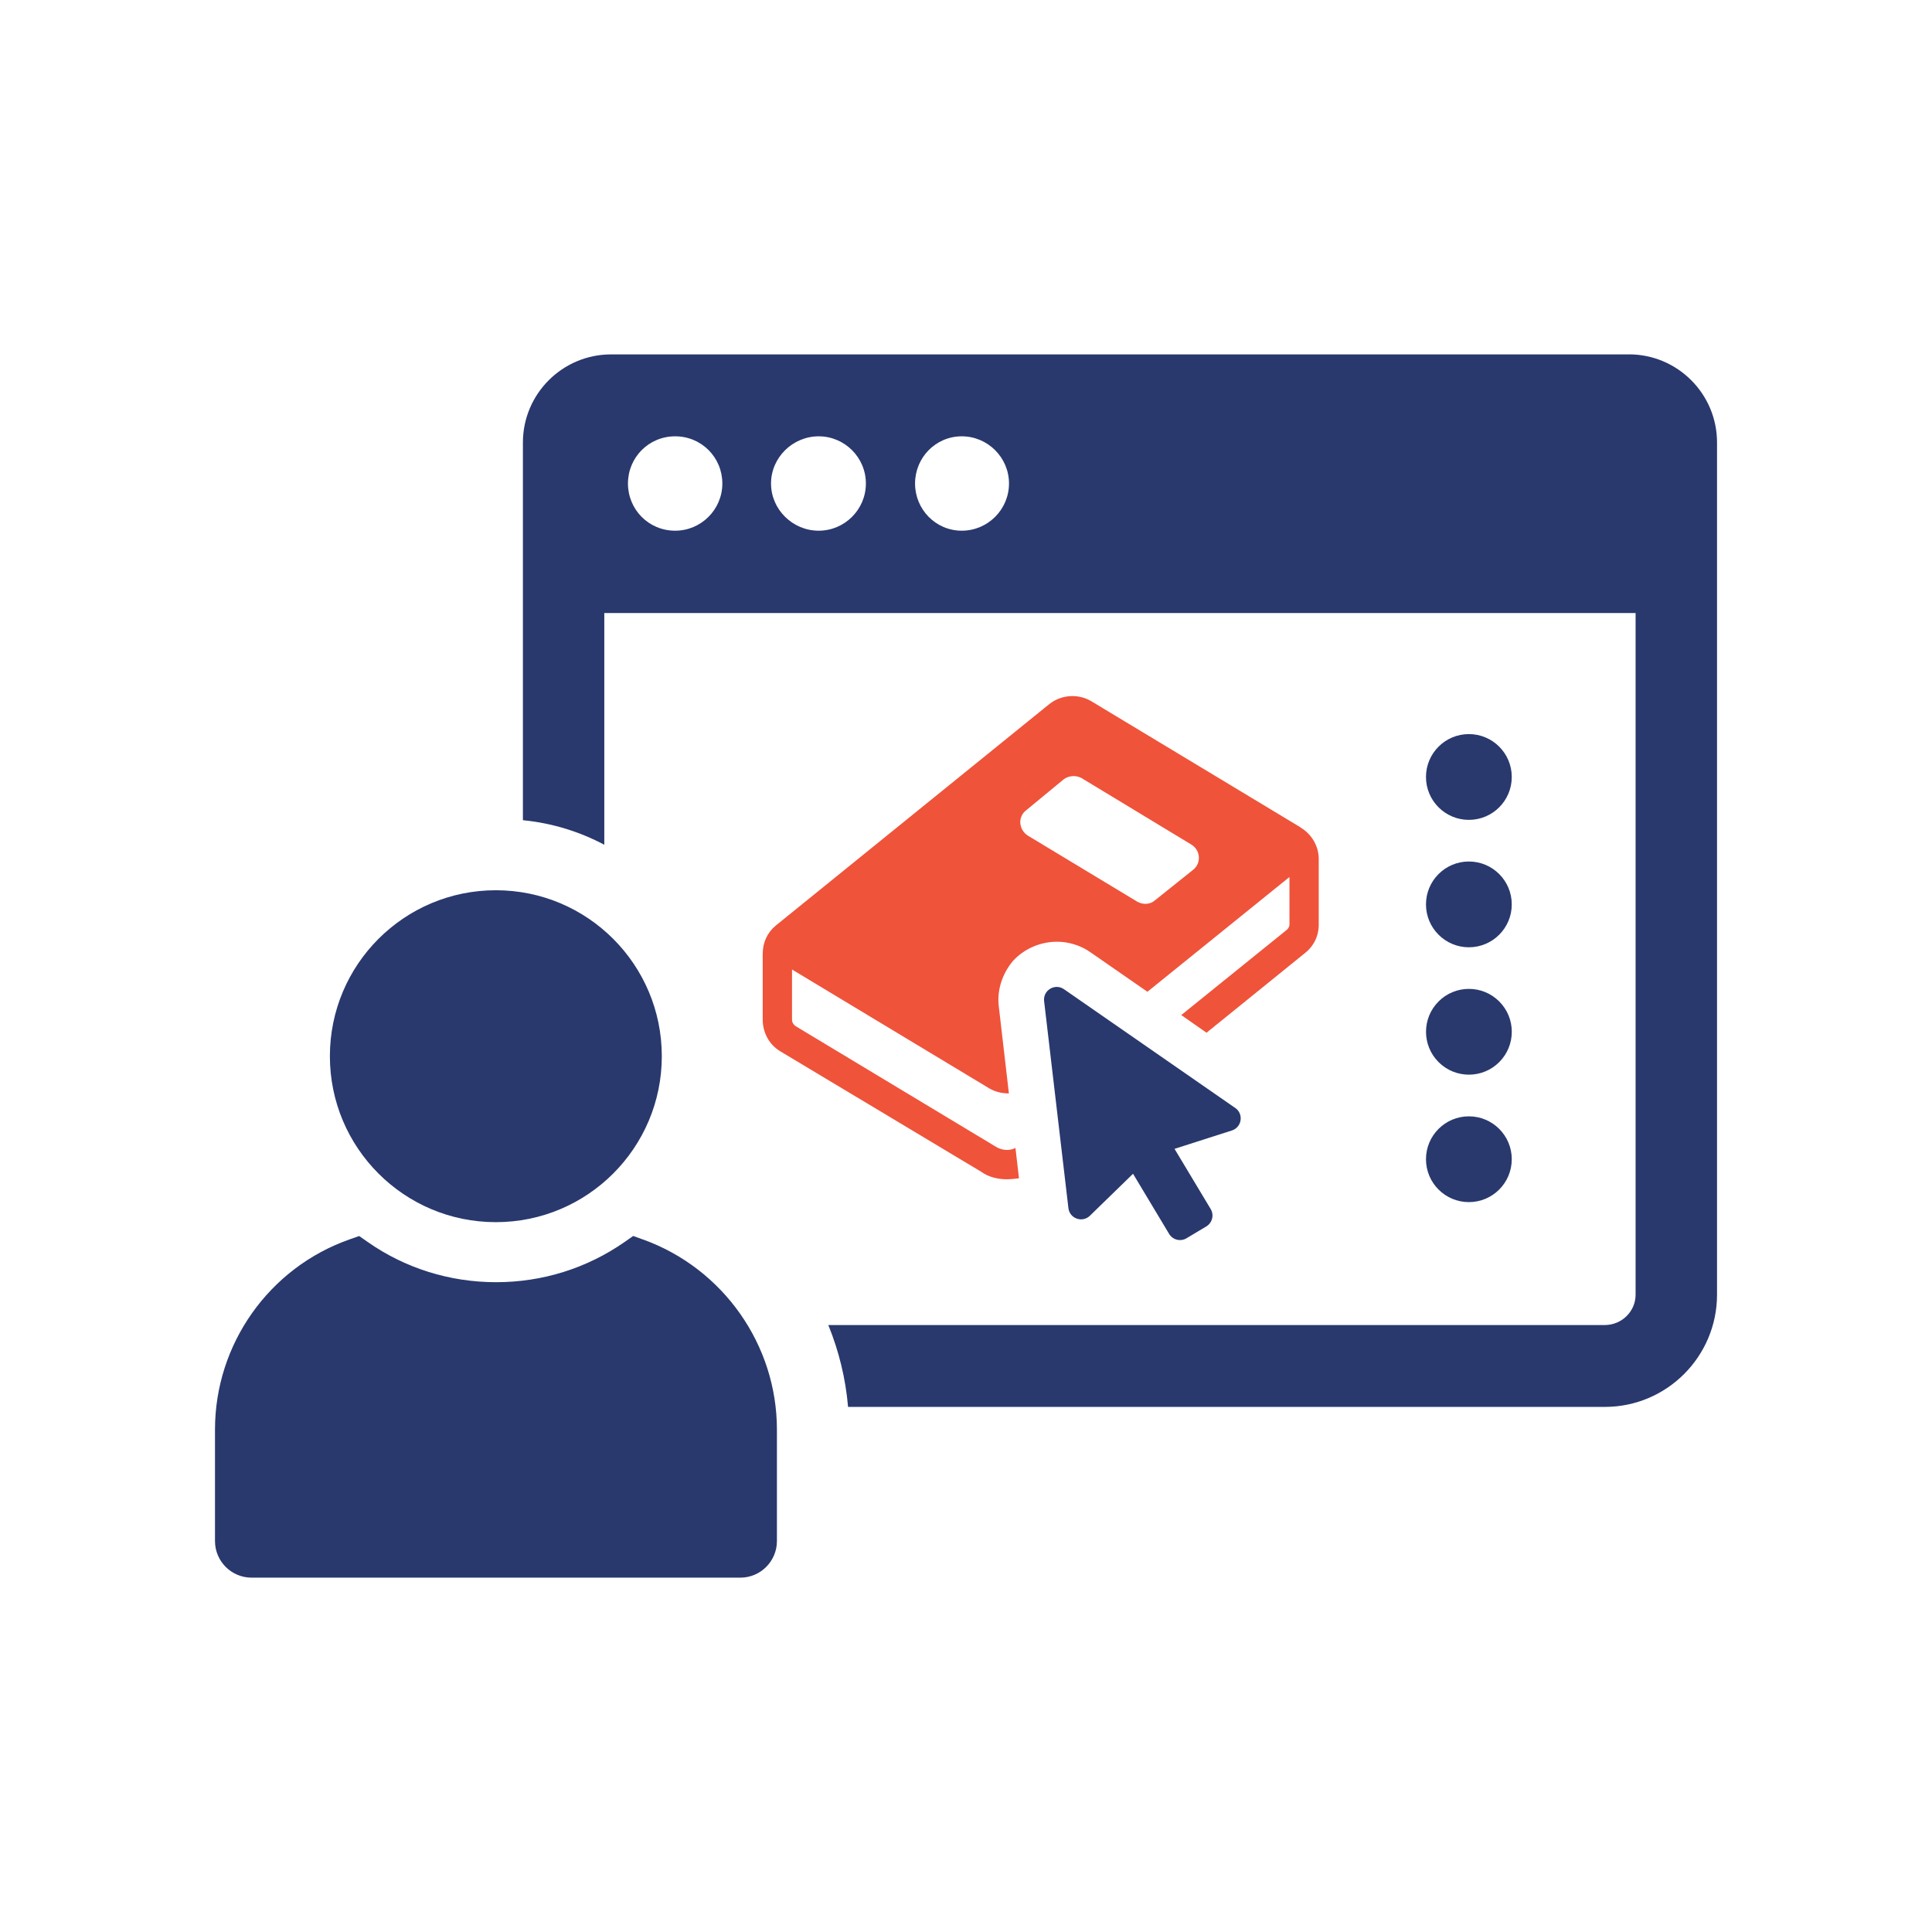
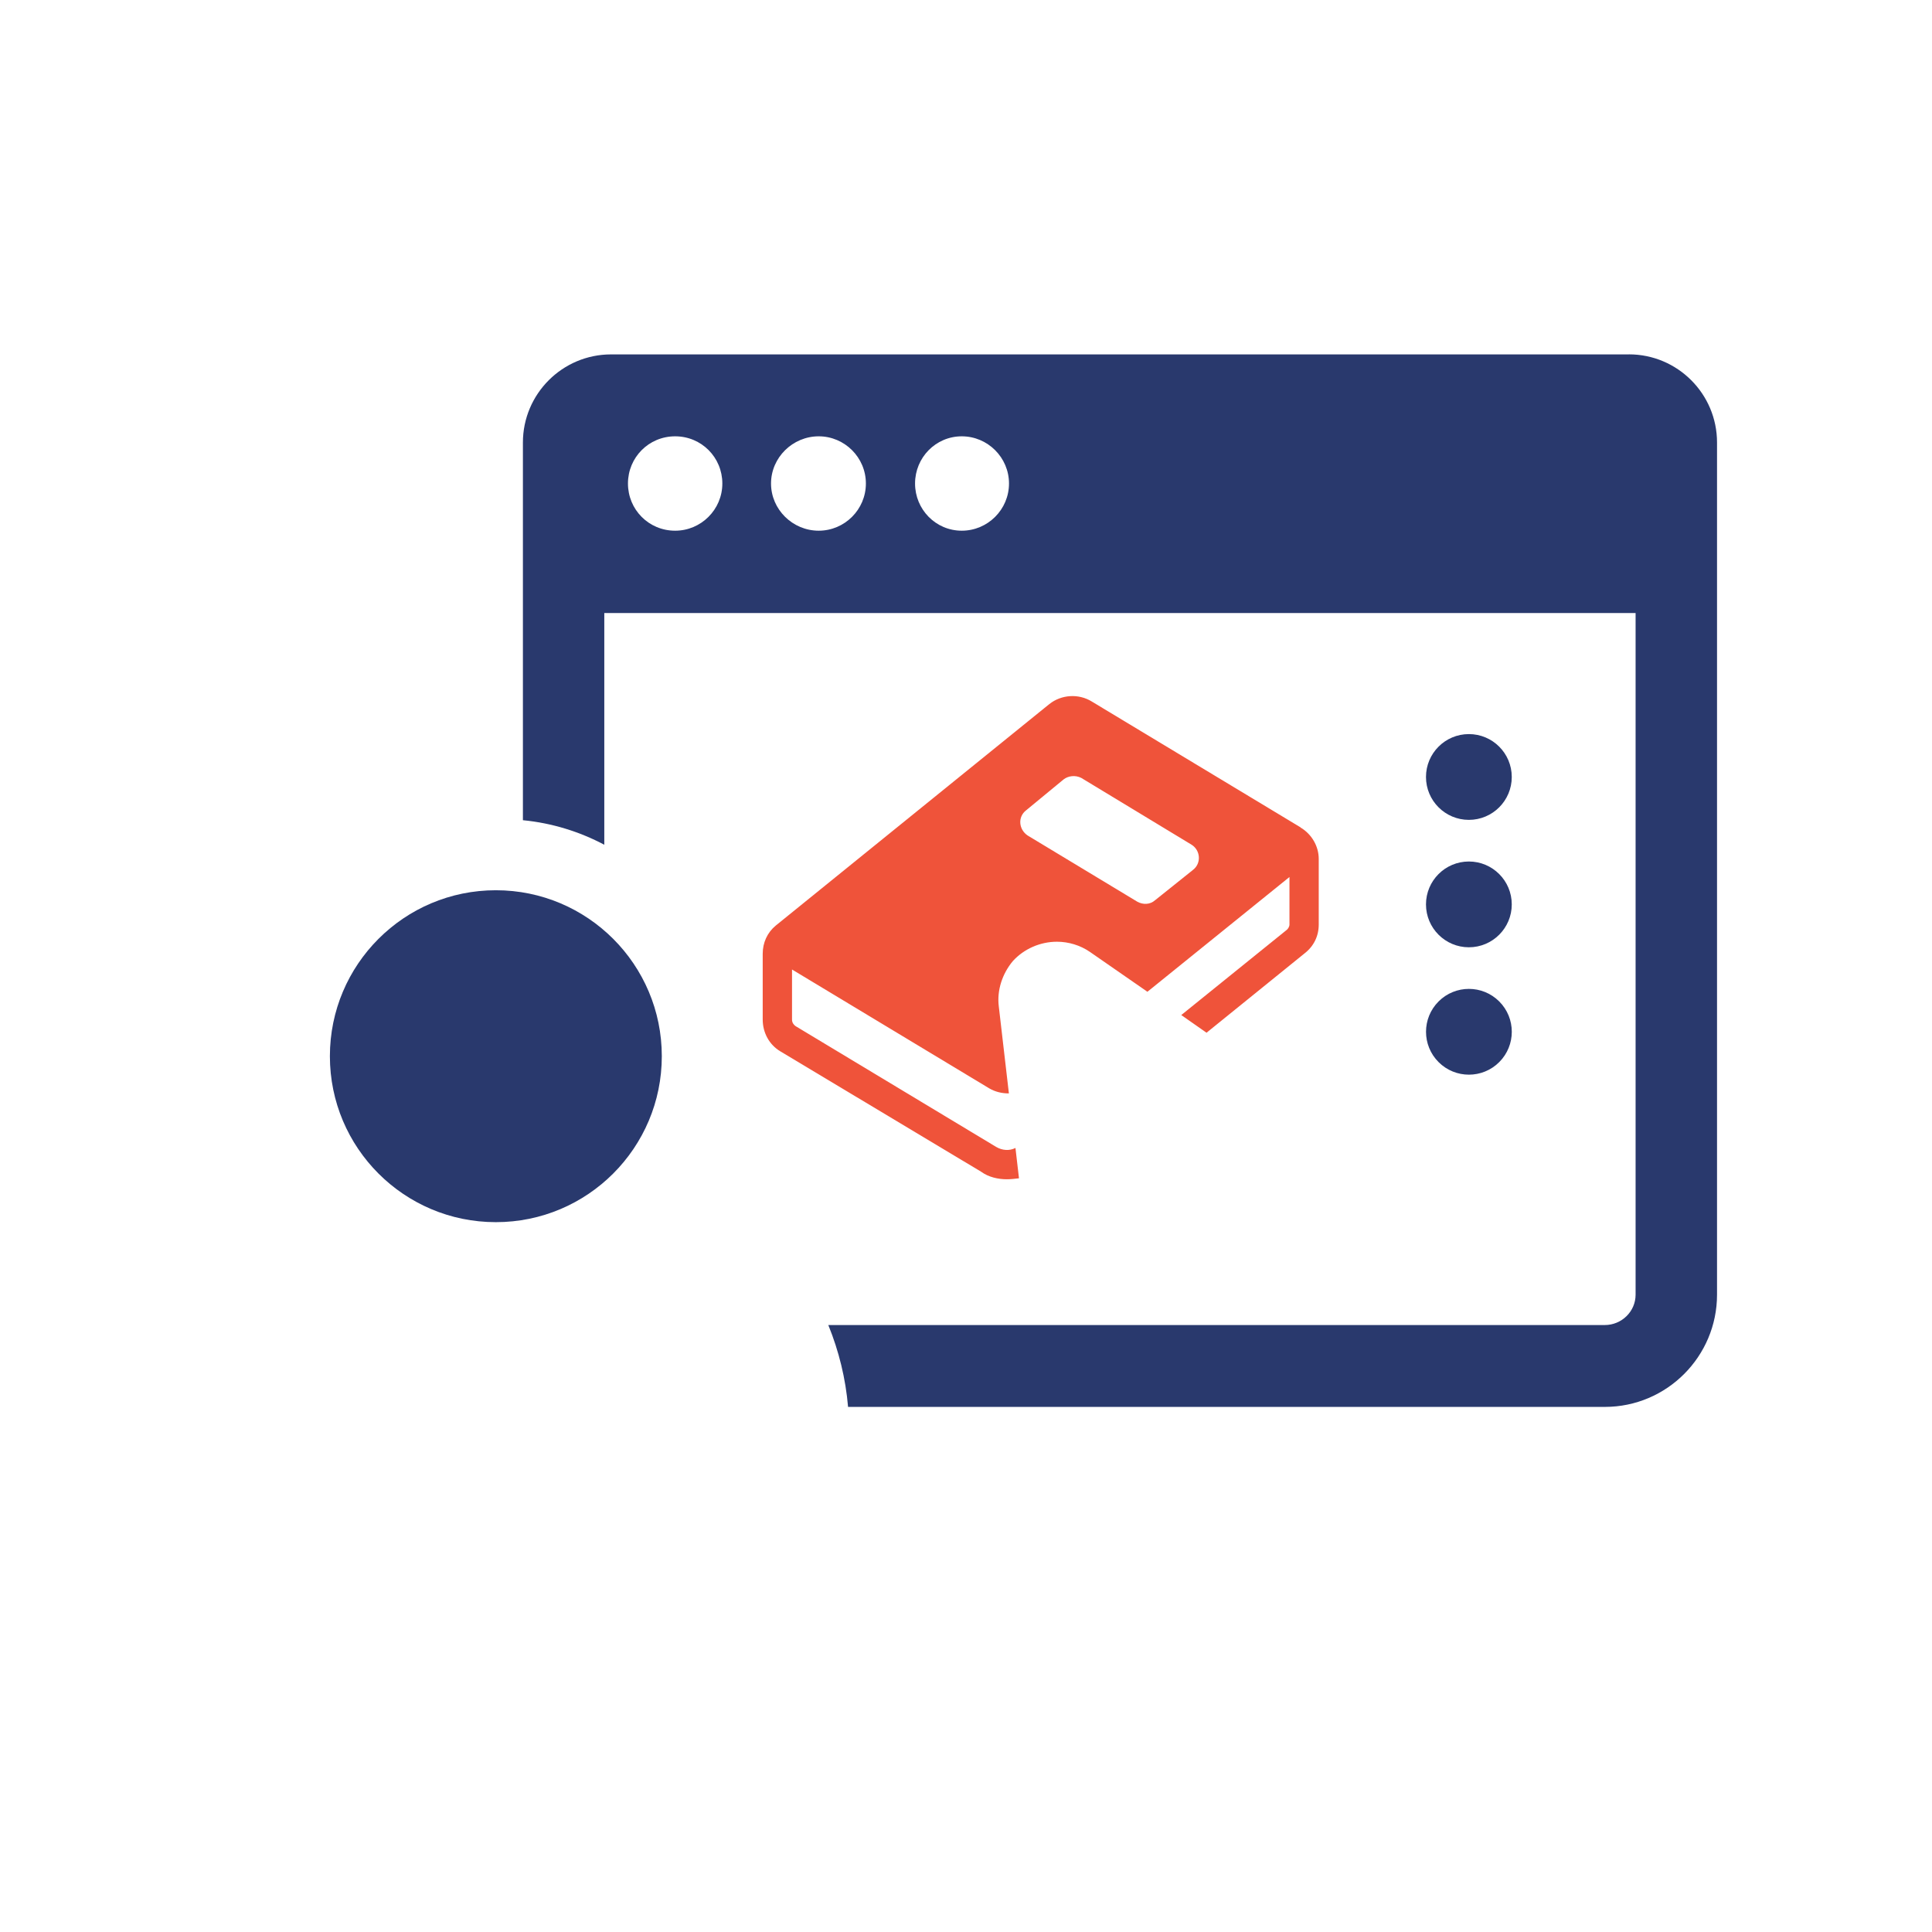
<svg xmlns="http://www.w3.org/2000/svg" width="160" height="160" viewBox="0 0 160 160" fill="none">
  <path d="M107.712 68.522L90.42 58.098C89.332 57.426 87.908 57.51 86.904 58.306L64.252 76.646C63.54 77.23 63.164 78.07 63.164 78.99V84.434C63.164 85.522 63.708 86.526 64.628 87.07L81.248 97.034C81.876 97.494 82.672 97.662 83.384 97.662C83.72 97.662 84.052 97.622 84.388 97.582L84.096 95.07C83.592 95.322 83.008 95.278 82.504 94.986L65.884 84.978C65.716 84.854 65.592 84.686 65.592 84.434V80.29L81.92 90.13C82.42 90.422 82.968 90.55 83.512 90.55H83.552L82.716 83.35C82.548 82.01 83.008 80.63 83.888 79.582C84.808 78.578 86.148 77.99 87.532 77.99C88.496 77.99 89.456 78.282 90.252 78.826L95.024 82.134L106.788 72.63V76.566C106.788 76.734 106.664 76.946 106.536 77.03L97.828 84.062L99.92 85.526L108.04 78.954C108.796 78.366 109.212 77.53 109.212 76.566V71.126C109.212 70.078 108.624 69.074 107.704 68.53L107.712 68.522ZM98.796 72.042L95.656 74.554C95.236 74.93 94.652 74.93 94.192 74.678L85.108 69.194C84.356 68.69 84.272 67.646 84.984 67.102L88.08 64.55C88.456 64.254 89.044 64.17 89.544 64.422L98.672 69.95C99.424 70.41 99.508 71.498 98.796 72.042Z" fill="#EF533A" />
-   <path d="M102.293 91.754L88.113 81.922C87.369 81.406 86.361 82.01 86.469 82.91L88.481 100.05C88.581 100.918 89.633 101.29 90.261 100.682L93.833 97.206L96.821 102.186C97.121 102.686 97.769 102.846 98.265 102.546L99.901 101.566C100.401 101.266 100.561 100.618 100.261 100.122L97.269 95.142L102.017 93.622C102.849 93.354 103.013 92.25 102.297 91.754H102.293Z" fill="#29396D" />
  <path d="M134.897 29.35H50.605C46.577 29.35 43.305 32.622 43.305 36.65V67.926C45.737 68.162 48.013 68.882 50.045 69.958V50.77H135.453V107.218C135.453 108.614 134.297 109.734 132.901 109.734H68.597C69.473 111.89 70.033 114.162 70.233 116.514H132.901C138.049 116.514 142.197 112.326 142.197 107.218V36.646C142.197 32.618 138.925 29.346 134.897 29.346V29.35ZM55.913 43.95C53.717 43.95 52.005 42.194 52.005 40.042C52.005 37.89 53.721 36.134 55.913 36.134C58.105 36.134 59.821 37.89 59.821 40.042C59.821 42.194 58.065 43.95 55.913 43.95ZM67.801 43.95C65.645 43.95 63.853 42.194 63.853 40.042C63.853 37.89 65.649 36.134 67.801 36.134C69.953 36.134 71.709 37.89 71.709 40.042C71.709 42.194 69.953 43.95 67.801 43.95ZM79.649 43.95C77.497 43.95 75.781 42.194 75.781 40.042C75.781 37.89 77.497 36.134 79.649 36.134C81.801 36.134 83.561 37.89 83.561 40.042C83.561 42.194 81.805 43.95 79.649 43.95Z" fill="#29396D" />
-   <path d="M53.249 102.65L52.437 102.358L51.729 102.854C48.601 105.034 44.921 106.186 41.089 106.186C37.257 106.186 33.561 105.034 30.449 102.854L29.745 102.362L28.937 102.646C22.277 104.994 17.805 111.318 17.805 118.39V127.626C17.805 129.298 19.165 130.654 20.833 130.654H61.313C62.981 130.654 64.341 129.294 64.341 127.626V118.39C64.341 111.366 59.885 105.042 53.257 102.65H53.249Z" fill="#29396D" />
  <path d="M41.064 101.214C48.656 101.214 54.808 95.058 54.808 87.47C54.808 79.882 48.656 73.726 41.064 73.726C33.472 73.726 27.32 79.878 27.32 87.47C27.32 95.062 33.472 101.214 41.064 101.214Z" fill="#29396D" />
  <path d="M121.646 67.898C123.608 67.898 125.198 66.308 125.198 64.346C125.198 62.384 123.608 60.794 121.646 60.794C119.684 60.794 118.094 62.384 118.094 64.346C118.094 66.308 119.684 67.898 121.646 67.898Z" fill="#29396D" />
  <path d="M121.646 78.45C123.608 78.45 125.198 76.859 125.198 74.898C125.198 72.936 123.608 71.346 121.646 71.346C119.684 71.346 118.094 72.936 118.094 74.898C118.094 76.859 119.684 78.45 121.646 78.45Z" fill="#29396D" />
  <path d="M124.16 87.959C125.547 86.572 125.547 84.323 124.16 82.936C122.773 81.549 120.524 81.548 119.137 82.936C117.75 84.323 117.75 86.572 119.137 87.959C120.524 89.346 122.773 89.346 124.16 87.959Z" fill="#29396D" />
-   <path d="M121.646 99.554C123.608 99.554 125.198 97.964 125.198 96.002C125.198 94.04 123.608 92.45 121.646 92.45C119.684 92.45 118.094 94.04 118.094 96.002C118.094 97.964 119.684 99.554 121.646 99.554Z" fill="#29396D" />
</svg>